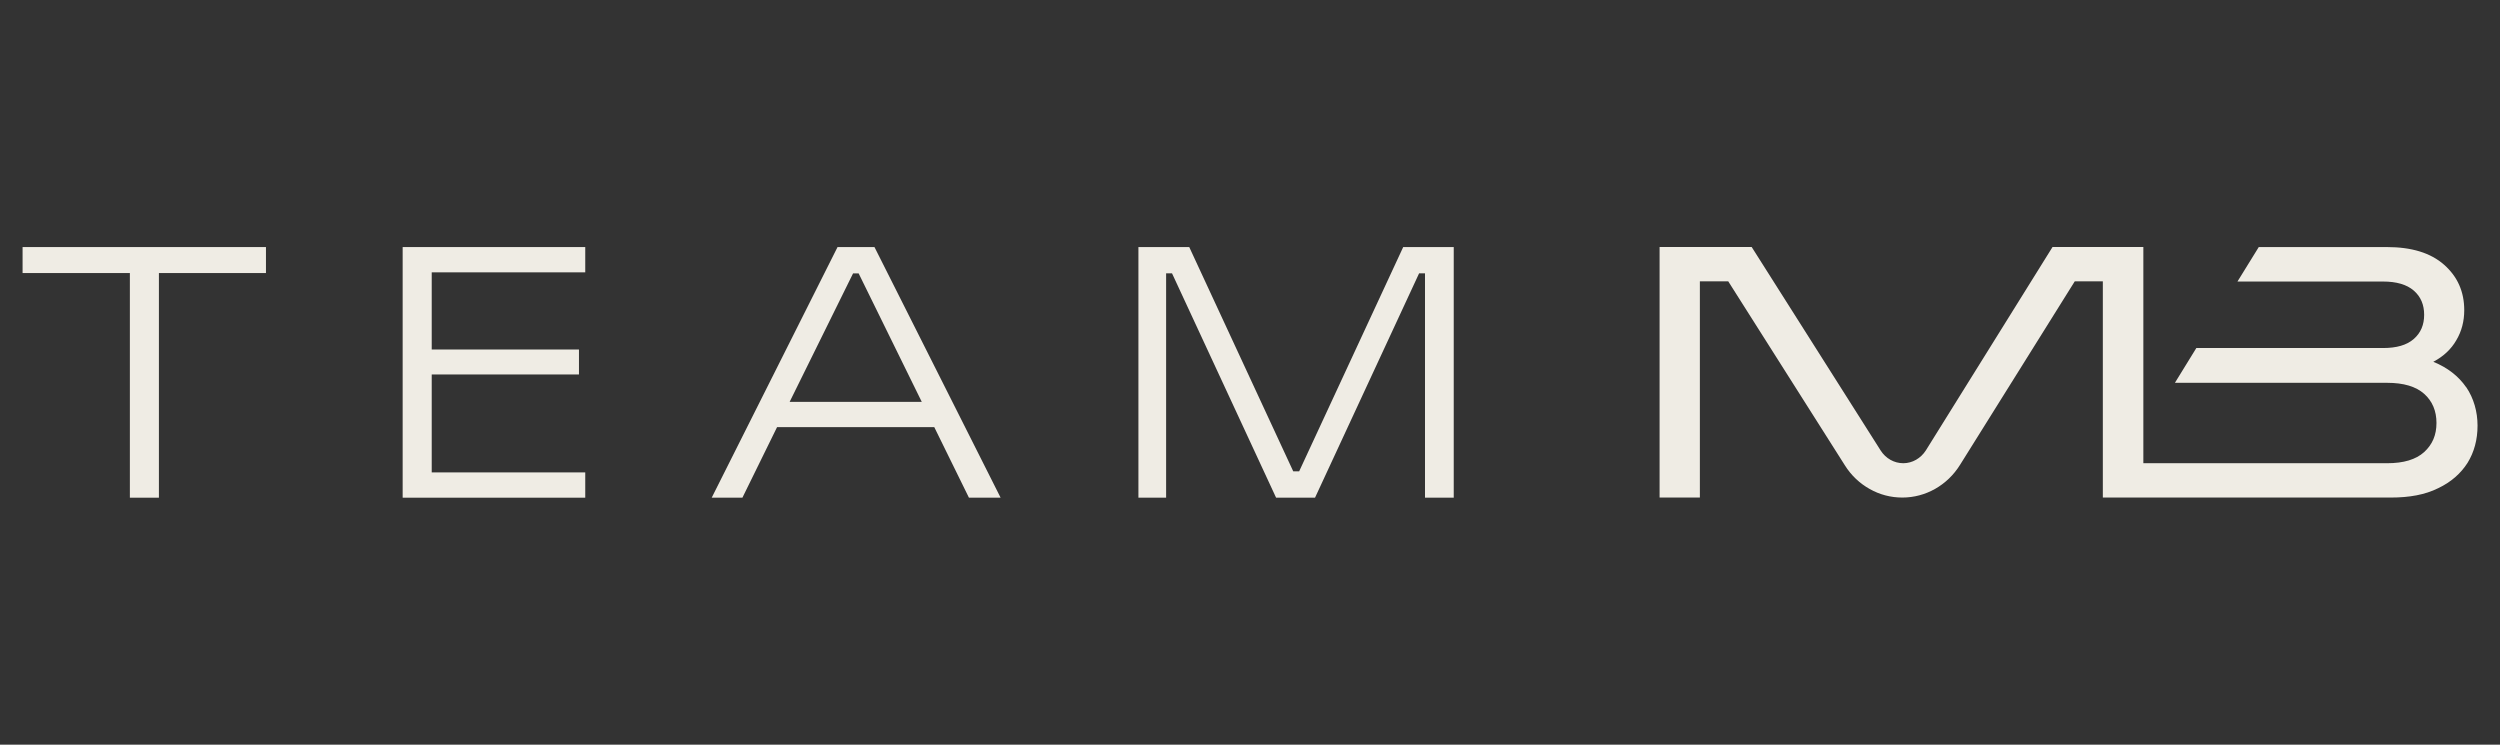
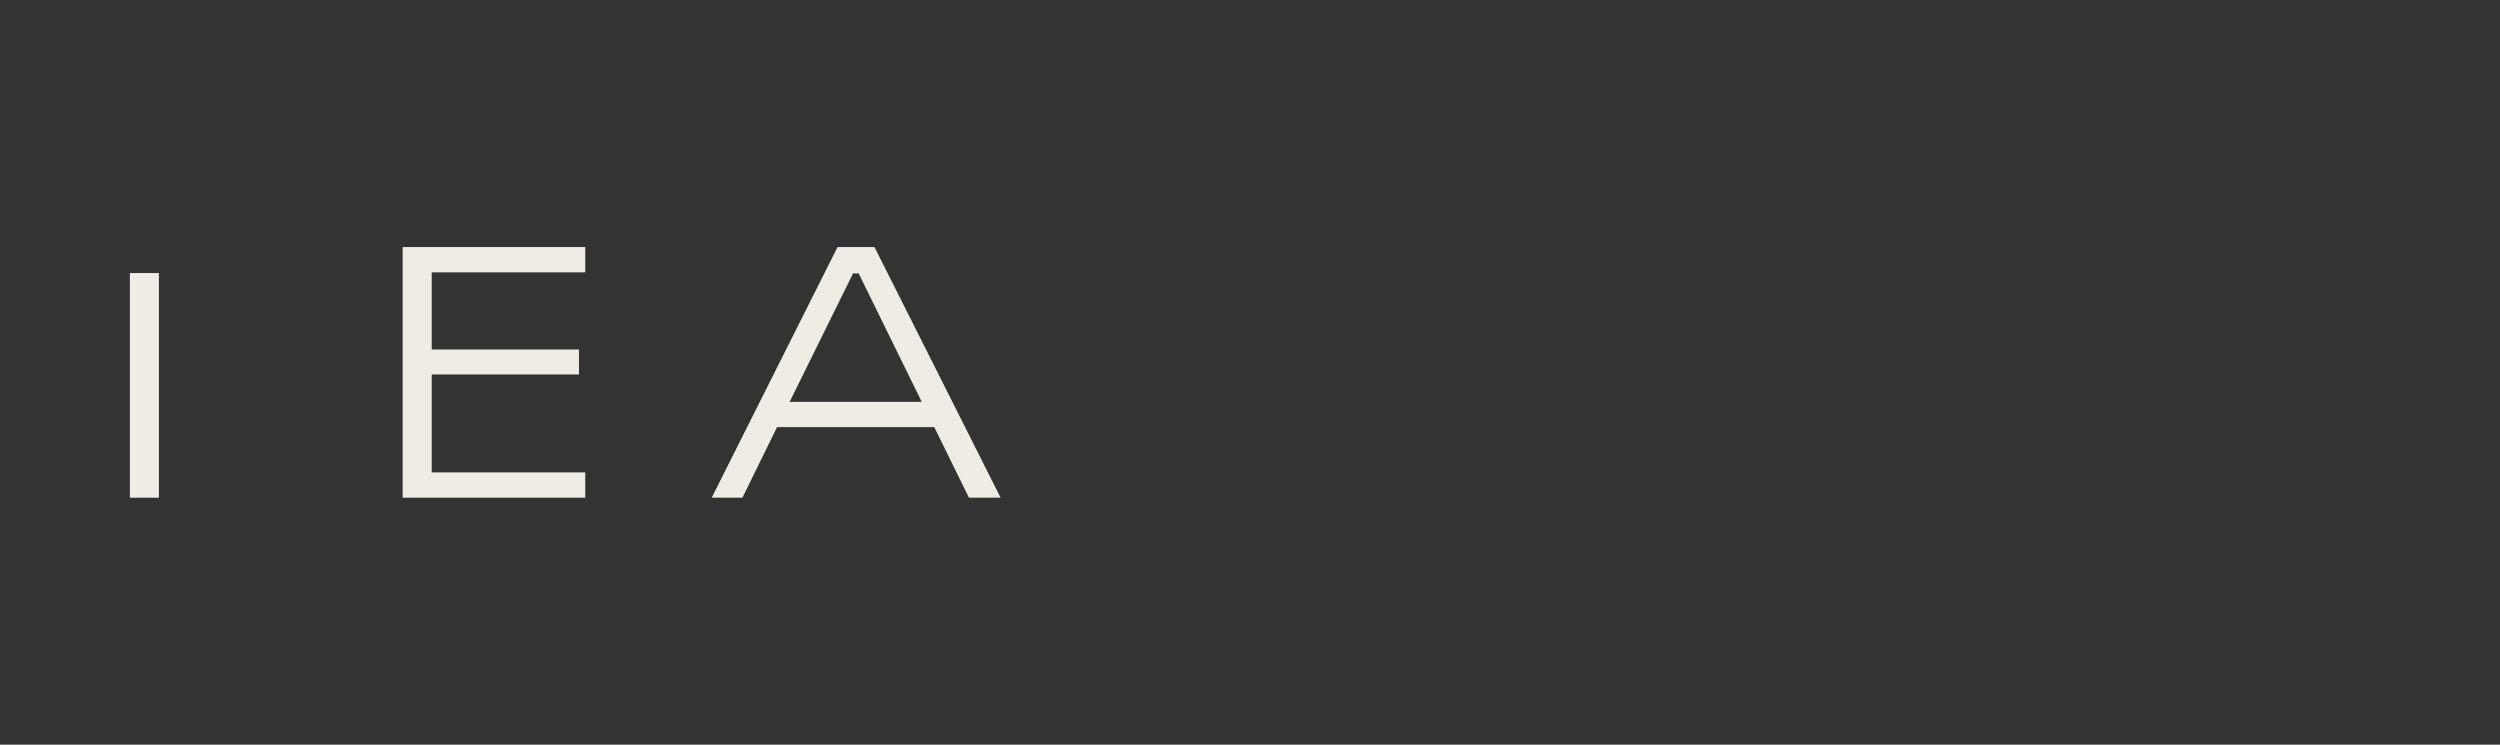
<svg xmlns="http://www.w3.org/2000/svg" width="188" height="56" viewBox="0 0 188 56" fill="none">
  <rect x="0" y="0" width="188" height="56" fill="#333333" stroke="none" />
-   <path d="M1.698 20.533H9.766V37.426H11.95V20.533H20V18.579H1.698V20.533Z" fill="#EFECE4" />
+   <path d="M1.698 20.533H9.766V37.426H11.95V20.533H20H1.698V20.533Z" fill="#EFECE4" />
  <path d="M30.28 37.426H44.011V35.525H32.465V28.16H43.538V26.283H32.465V20.48H44.011V18.579H30.28V37.426Z" fill="#EFECE4" />
  <path d="M62.983 18.579L53.52 37.426H55.829L58.435 32.12H70.257L72.864 37.426H75.246L65.76 18.579H62.979H62.983ZM59.381 30.22L64.149 20.562H64.571L69.317 30.22H59.385H59.381Z" fill="#EFECE4" />
-   <path d="M97.697 35.443H97.251L89.431 18.579H85.609V37.426H87.692V20.557H88.137L95.962 37.426H98.89L106.715 20.557H107.16V37.426H109.321V18.579H105.521L97.697 35.443Z" fill="#EFECE4" />
-   <path d="M185.458 29.122C184.879 28.285 184.053 27.642 182.984 27.207C183.746 26.805 184.324 26.264 184.714 25.587C185.118 24.91 185.311 24.15 185.311 23.328C185.311 21.94 184.81 20.804 183.796 19.909C182.782 19.014 181.346 18.579 179.496 18.579H169.859L168.257 21.171H179.202C180.217 21.171 180.988 21.398 181.511 21.848C182.043 22.308 182.296 22.917 182.296 23.672C182.296 24.426 182.043 25.035 181.511 25.495C180.988 25.954 180.217 26.172 179.202 26.172H165.164L163.553 28.788H179.519C180.749 28.788 181.676 29.064 182.296 29.615C182.915 30.167 183.223 30.902 183.223 31.806C183.223 32.711 182.92 33.426 182.296 33.997C181.676 34.558 180.749 34.834 179.519 34.834H161.18V18.574H154.351L144.824 33.871C144.443 34.466 143.81 34.834 143.126 34.834C142.442 34.834 141.809 34.476 141.428 33.881L131.726 18.574H124.801V37.416H127.83V21.157H129.964L138.729 34.984C139.207 35.753 139.863 36.362 140.602 36.773C141.355 37.199 142.19 37.416 143.053 37.416C144.806 37.416 146.439 36.497 147.399 34.95L156.022 21.157H158.133V37.416H179.794C181.199 37.416 182.374 37.199 183.346 36.715C184.315 36.256 185.045 35.612 185.559 34.809C186.059 33.997 186.311 33.064 186.311 32.009C186.311 30.955 186.027 29.954 185.462 29.117L185.458 29.122Z" fill="#EFECE4" />
</svg>